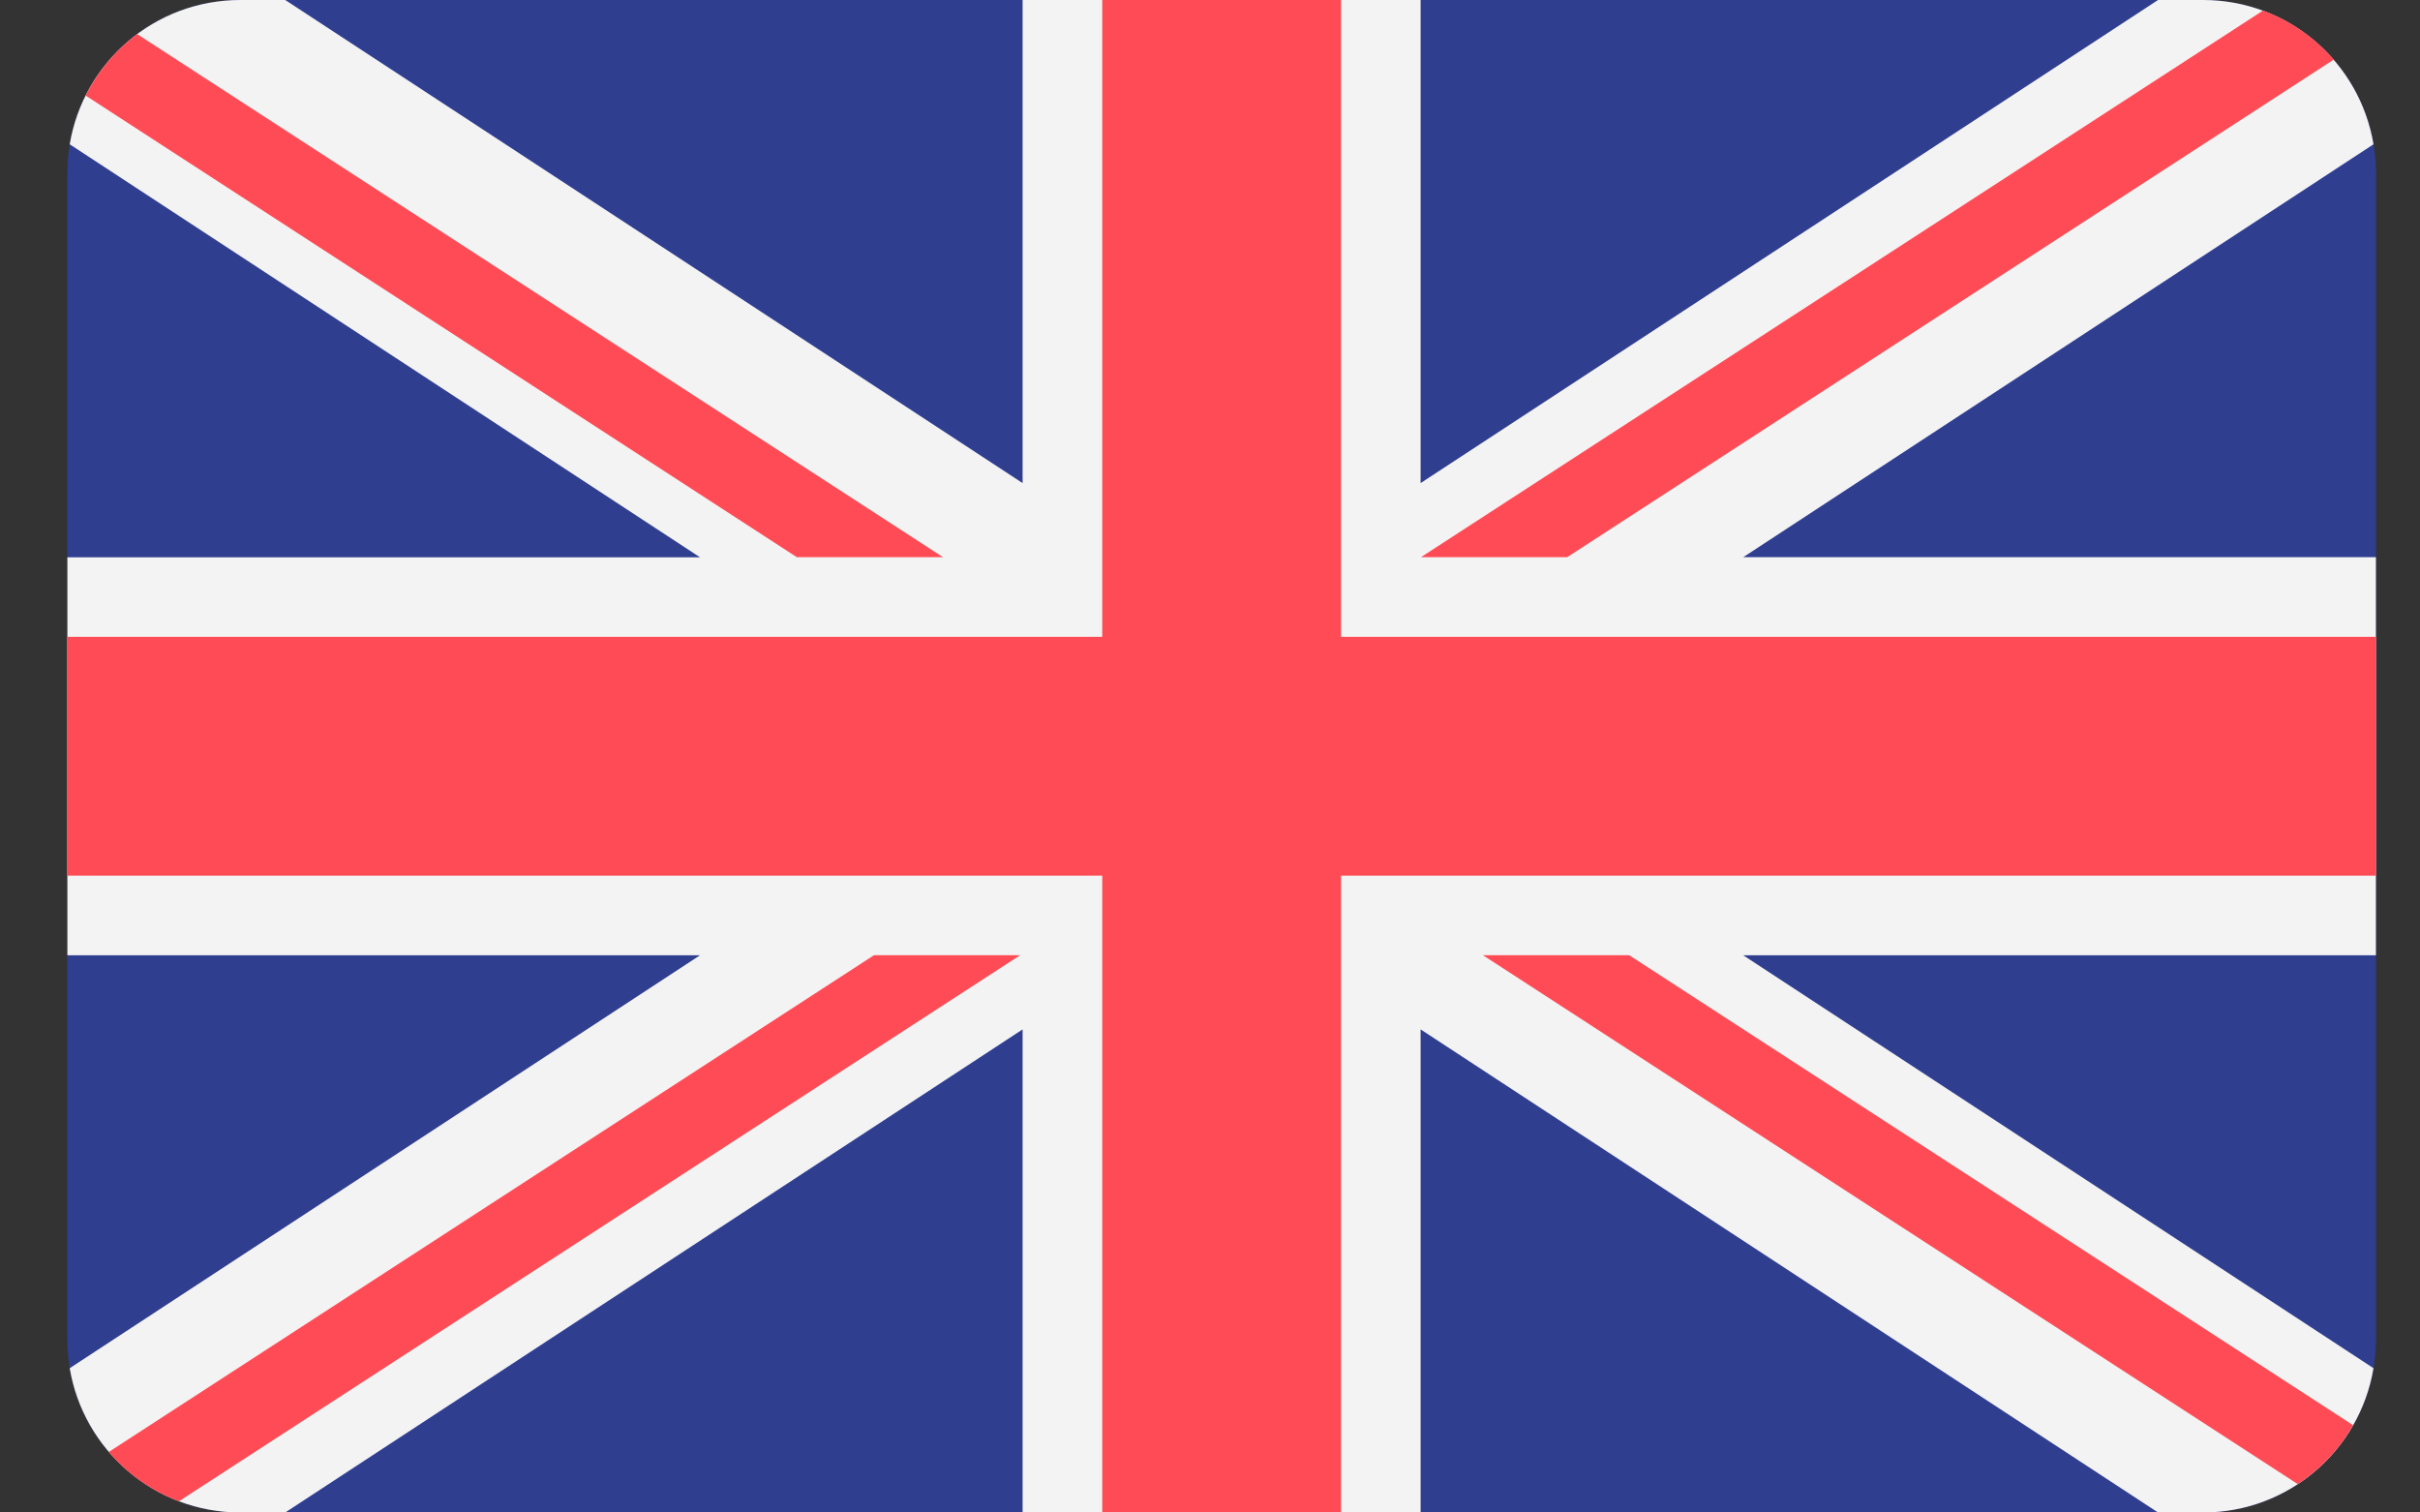
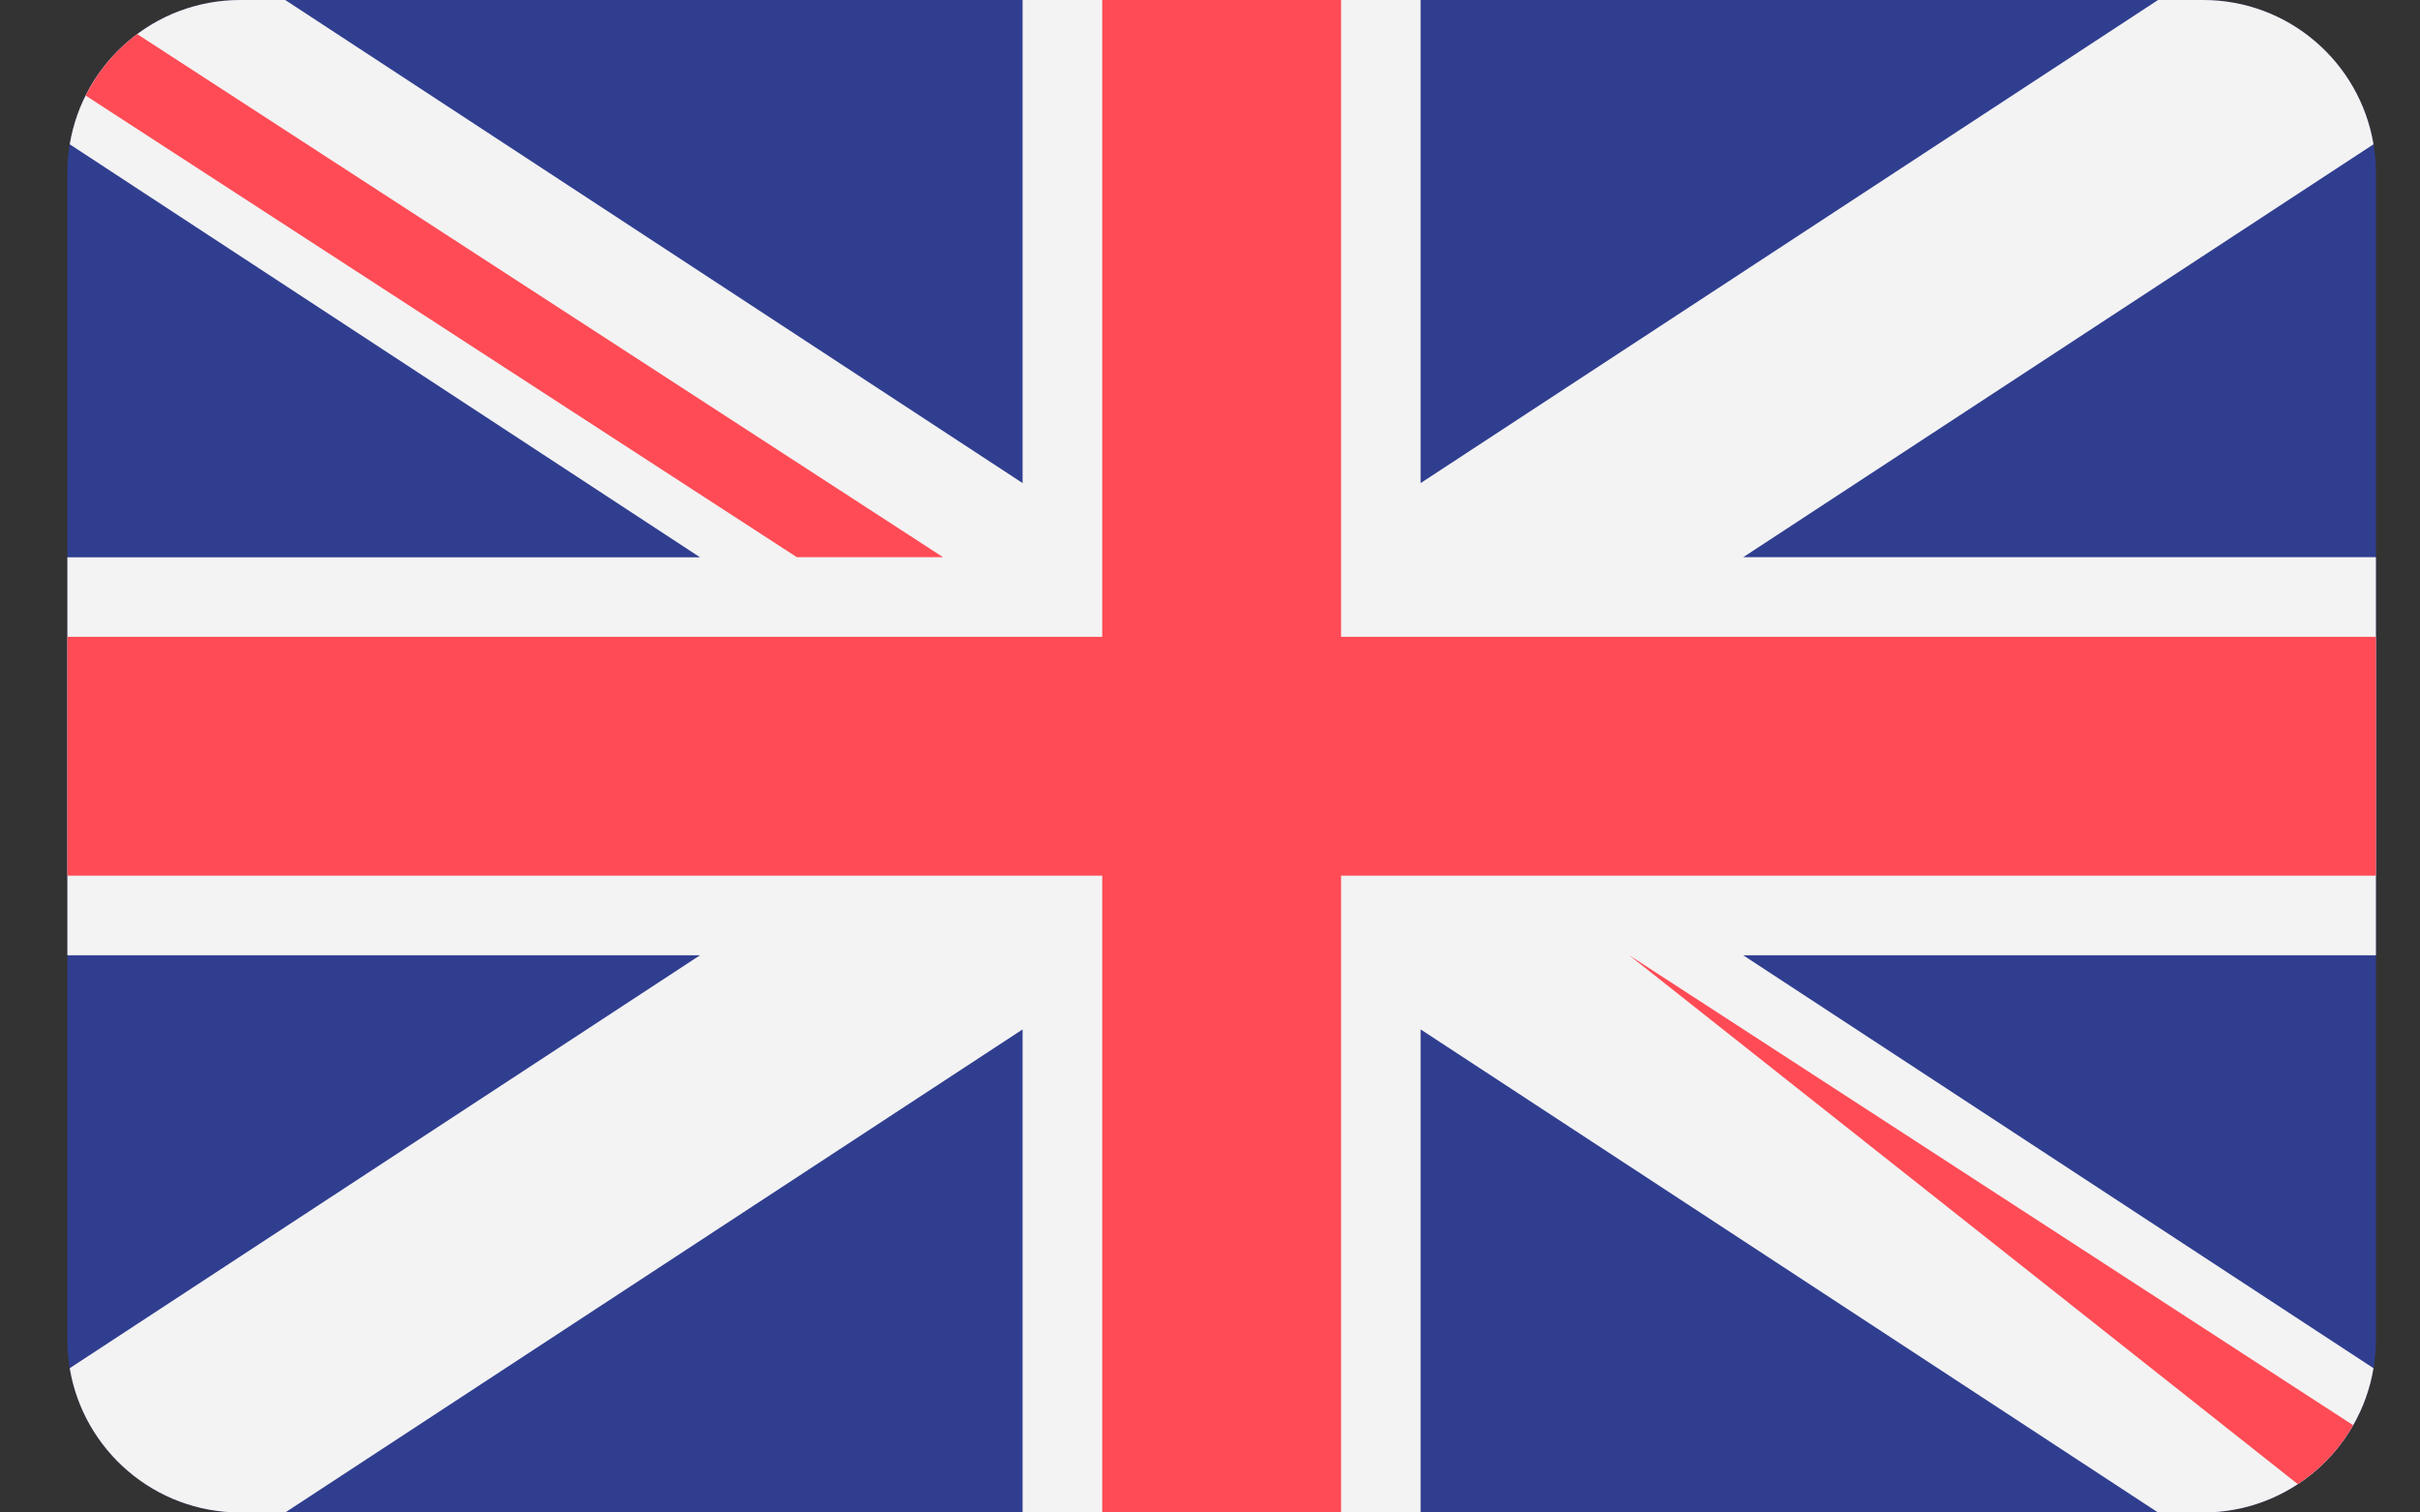
<svg xmlns="http://www.w3.org/2000/svg" width="32" height="20" viewBox="0 0 32 20" fill="none">
  <rect x="0" y="0" width="32" height="20" fill="#333333" stroke="none" />
  <path d="M29.131 0H3.177C1.914 0 0.891 1.024 0.891 2.286V17.714C0.891 18.976 1.914 20 3.177 20H29.131C30.393 20 31.417 18.977 31.417 17.714V2.286C31.417 1.024 30.393 0 29.131 0Z" fill="#303E90" />
  <path d="M31.385 1.908C31.205 0.826 30.265 0 29.131 0H28.536L18.785 6.388V5.95888e-05H13.522V6.388L3.772 5.95888e-05H3.177C2.043 5.95888e-05 1.102 0.826 0.922 1.908L9.256 7.369H0.891V12.632H9.256L0.922 18.092C1.102 19.174 2.043 20 3.177 20H3.772L13.522 13.612V20H18.785V13.612L28.536 20H29.131C30.265 20 31.205 19.174 31.385 18.092L23.051 12.632H31.417V7.368H23.051L31.385 1.908Z" fill="#F3F3F3" />
  <path d="M17.733 0H14.575V8.421H0.891V11.579H14.575V20H17.733V11.579H31.417V8.421H17.733V0Z" fill="#FF4B55" />
-   <path d="M2.366 19.852L13.49 12.631H11.557L1.438 19.2C1.685 19.489 2.003 19.715 2.366 19.852Z" fill="#FF4B55" />
-   <path d="M21.543 12.631H19.609L30.384 19.625C30.686 19.427 30.937 19.16 31.116 18.846L21.543 12.631Z" fill="#FF4B55" />
+   <path d="M21.543 12.631L30.384 19.625C30.686 19.427 30.937 19.16 31.116 18.846L21.543 12.631Z" fill="#FF4B55" />
  <path d="M1.133 1.264L10.537 7.368H12.47L1.814 0.451C1.528 0.664 1.294 0.942 1.133 1.264Z" fill="#FF4B55" />
-   <path d="M20.723 7.368L30.86 0.788C30.61 0.5 30.289 0.274 29.924 0.14L18.789 7.368H20.723Z" fill="#FF4B55" />
</svg>